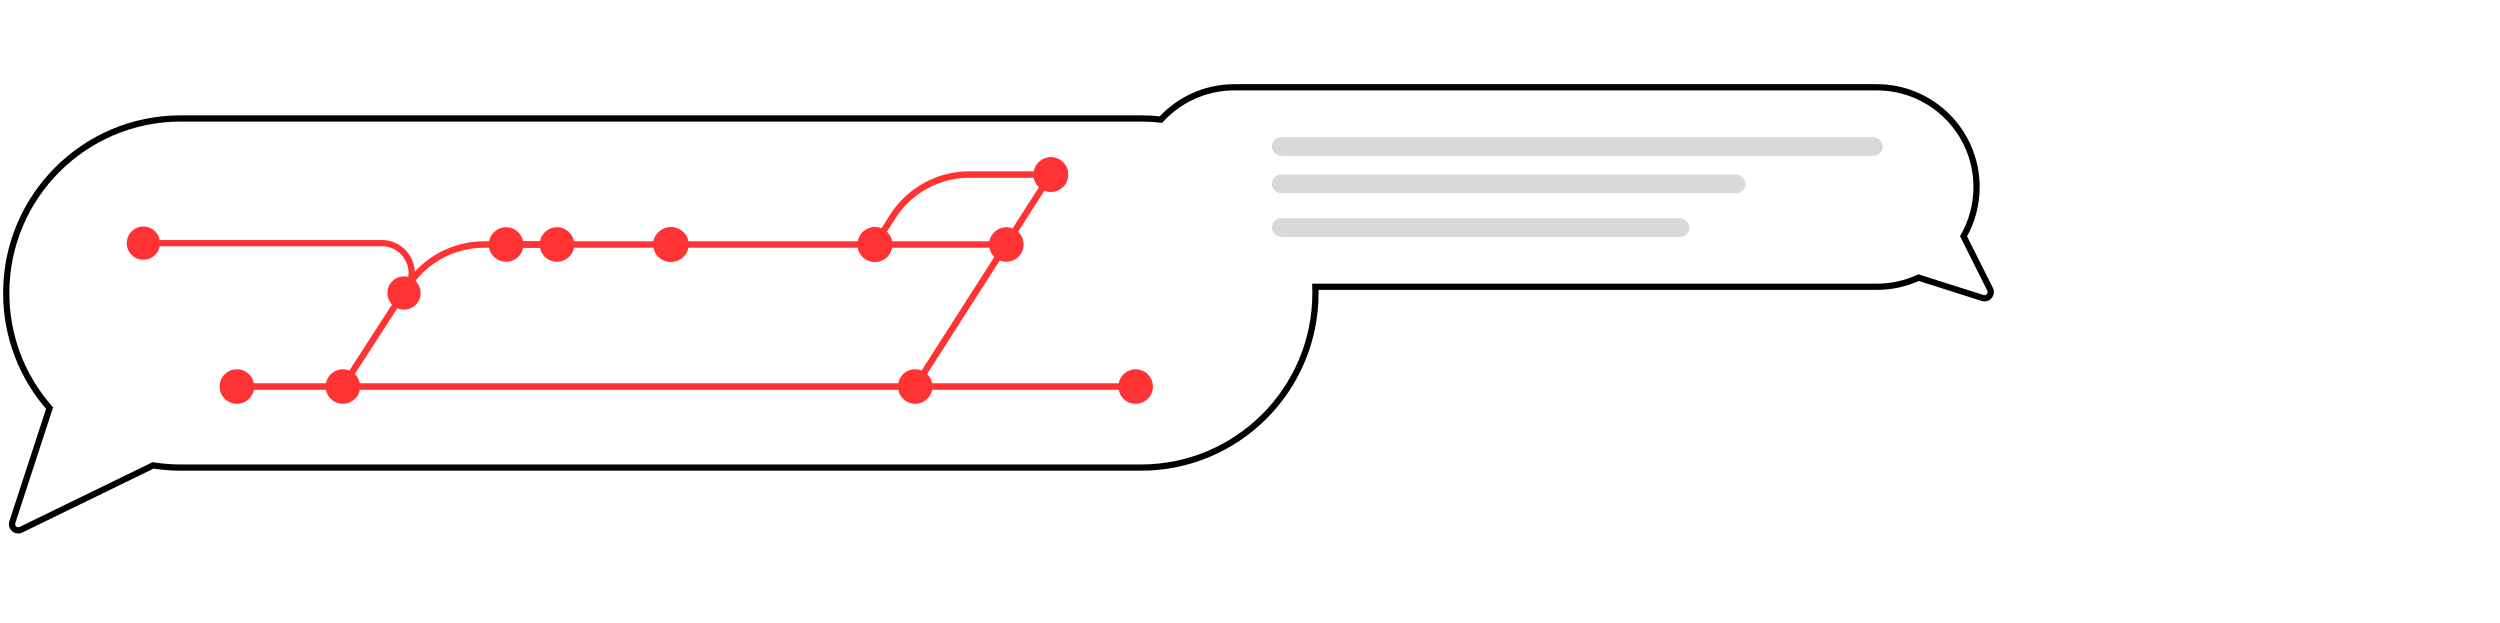
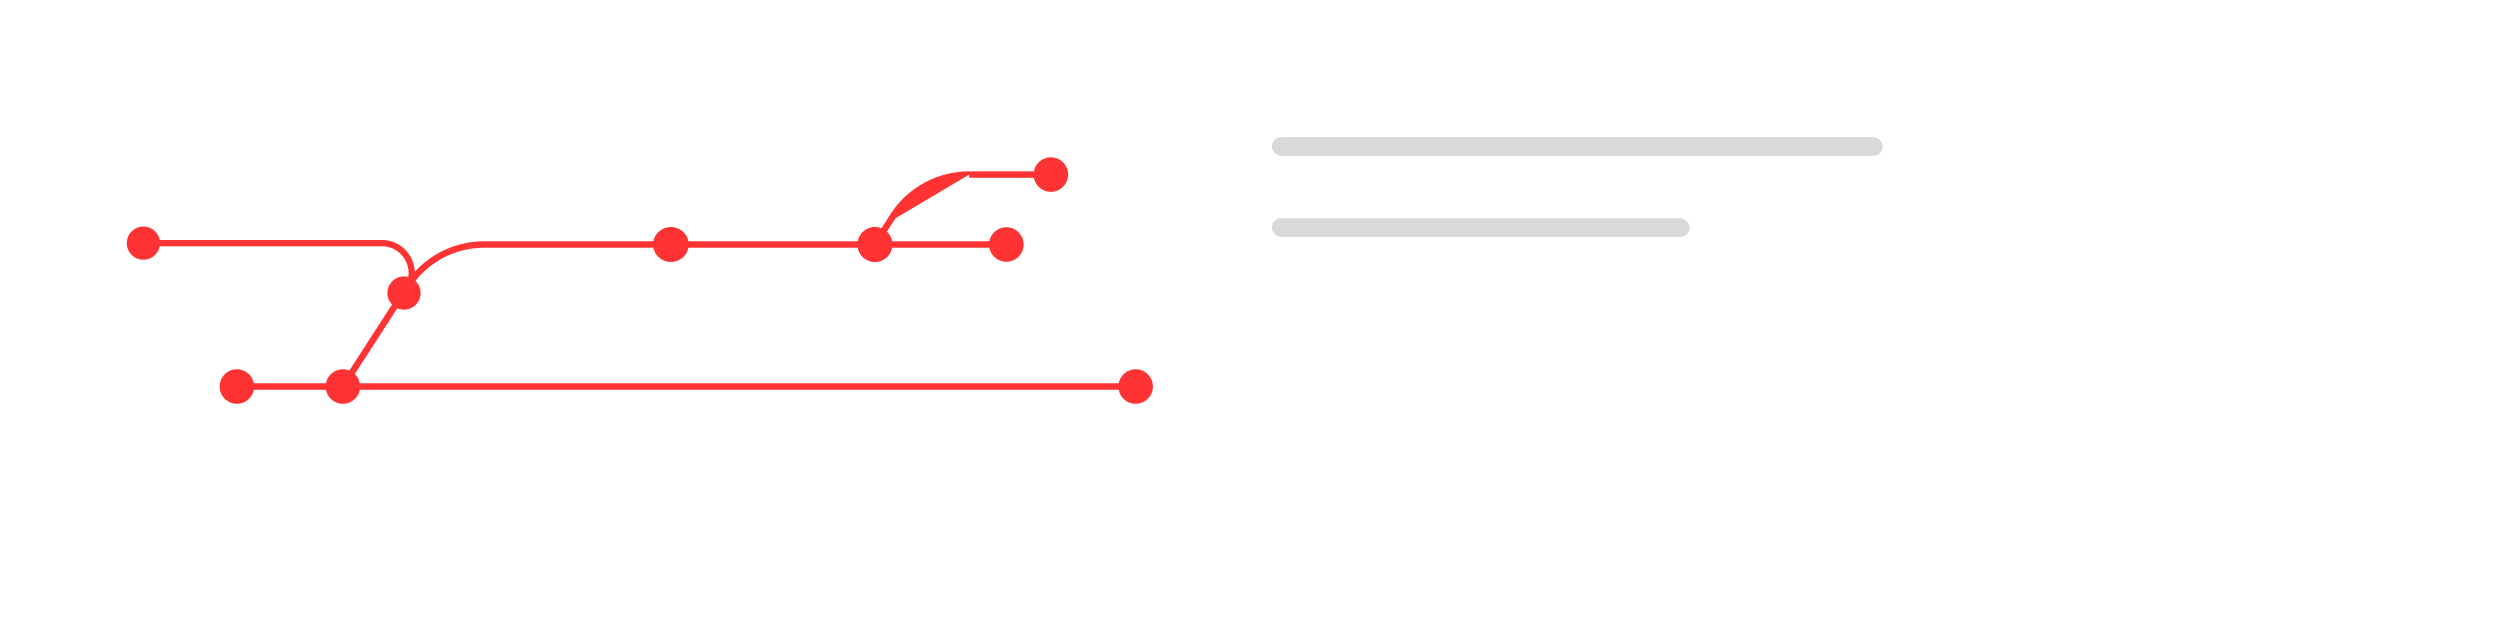
<svg xmlns="http://www.w3.org/2000/svg" width="401" height="100" viewBox="0 0 401 100" fill="none">
-   <path d="M301.039 14V13.5V14ZM314.954 37.899L314.52 37.652L314.387 37.884L314.507 38.123L314.954 37.899ZM319.208 46.394L319.655 46.17V46.17L319.208 46.394ZM318.012 47.795L317.86 48.272L317.861 48.272L318.012 47.795ZM307.739 44.532L307.891 44.056L307.706 43.997L307.53 44.078L307.739 44.532ZM301.039 46V46.5V46ZM210.98 46V45.5H210.463L210.481 46.017L210.98 46ZM183 75V75.5V75ZM24.555 74.647L24.634 74.154L24.478 74.129L24.336 74.198L24.555 74.647ZM3.367 84.967L3.586 85.416L3.586 85.416L3.367 84.967ZM1.979 83.758L2.454 83.913L2.454 83.913L1.979 83.758ZM7.951 65.464L8.426 65.619L8.515 65.348L8.327 65.134L7.951 65.464ZM29 19V18.5V19ZM186.21 19.184L186.153 19.68L186.406 19.709L186.578 19.522L186.21 19.184ZM301.039 14V14.5C309.599 14.5 316.539 21.44 316.539 30H317.039H317.539C317.539 20.887 310.152 13.5 301.039 13.5V14ZM317.039 30H316.539C316.539 32.784 315.804 35.395 314.52 37.652L314.954 37.899L315.389 38.147C316.756 35.743 317.539 32.962 317.539 30H317.039ZM314.954 37.899L314.507 38.123L318.761 46.617L319.208 46.394L319.655 46.17L315.401 37.675L314.954 37.899ZM319.208 46.394L318.761 46.617C318.959 47.013 318.584 47.452 318.163 47.318L318.012 47.795L317.861 48.272C319.125 48.673 320.249 47.355 319.655 46.17L319.208 46.394ZM318.012 47.795L318.163 47.318L307.891 44.056L307.739 44.532L307.588 45.009L317.86 48.272L318.012 47.795ZM307.739 44.532L307.53 44.078C305.556 44.99 303.358 45.5 301.039 45.5V46V46.5C303.506 46.5 305.846 45.957 307.949 44.986L307.739 44.532ZM301.039 46V45.5H210.98V46V46.5H301.039V46ZM210.98 46L210.481 46.017C210.492 46.346 210.5 46.673 210.5 47H211H211.5C211.5 46.658 211.492 46.318 211.48 45.983L210.98 46ZM211 47H210.5C210.5 62.188 198.188 74.5 183 74.5V75V75.5C198.74 75.5 211.5 62.74 211.5 47H211ZM183 75V74.5H29V75V75.5H183V75ZM29 75V74.5C27.514 74.5 26.056 74.381 24.634 74.154L24.555 74.647L24.476 75.141C25.949 75.376 27.46 75.5 29 75.5V75ZM24.555 74.647L24.336 74.198L3.148 84.517L3.367 84.967L3.586 85.416L24.774 75.097L24.555 74.647ZM3.367 84.967L3.148 84.517C2.751 84.711 2.317 84.332 2.454 83.913L1.979 83.758L1.503 83.603C1.092 84.862 2.396 85.996 3.586 85.416L3.367 84.967ZM1.979 83.758L2.454 83.913L8.426 65.619L7.951 65.464L7.476 65.309L1.503 83.603L1.979 83.758ZM7.951 65.464L8.327 65.134C4.077 60.293 1.5 53.948 1.5 47H1H0.5C0.5 54.2 3.171 60.777 7.575 65.794L7.951 65.464ZM1 47H1.5C1.5 31.812 13.812 19.5 29 19.5V19V18.5C13.26 18.5 0.5 31.26 0.5 47H1ZM29 19V19.5H183V19V18.5H29V19ZM183 19V19.5C184.066 19.5 185.118 19.562 186.153 19.68L186.21 19.184L186.267 18.687C185.195 18.564 184.105 18.5 183 18.5V19ZM186.21 19.184L186.578 19.522C189.412 16.434 193.48 14.5 198 14.5V14V13.5C193.188 13.5 188.857 15.56 185.842 18.846L186.21 19.184ZM198 14V14.5H301.039V14V13.5H198V14Z" fill="black" />
  <rect x="204" y="22" width="98" height="3" rx="1.5" fill="#D9D9D9" />
-   <rect x="204" y="28" width="76" height="3" rx="1.5" fill="#D9D9D9" />
  <rect x="204" y="35" width="67" height="3" rx="1.5" fill="#D9D9D9" />
  <path d="M182.16 59.23C180.63 59.23 179.391 60.471 179.391 62C179.391 63.529 180.63 64.769 182.16 64.769C183.69 64.769 184.929 63.529 184.929 62C184.929 60.471 183.69 59.23 182.16 59.23ZM38 59.23C36.471 59.23 35.23 60.471 35.23 62C35.23 63.529 36.471 64.769 38 64.769C39.529 64.769 40.77 63.529 40.77 62C40.77 60.471 39.529 59.23 38 59.23ZM182.16 62V61.481L38 61.481V62V62.519L182.16 62.519V62Z" fill="#FF3333" />
-   <path d="M137.571 39.22C137.571 40.749 138.811 41.989 140.34 41.989C141.87 41.989 143.11 40.749 143.11 39.22C143.11 37.691 141.87 36.451 140.34 36.451C138.811 36.451 137.571 37.691 137.571 39.22ZM165.791 28C165.791 29.529 167.031 30.77 168.56 30.77C170.09 30.77 171.33 29.529 171.33 28C171.33 26.471 170.09 25.231 168.56 25.231C167.031 25.231 165.791 26.471 165.791 28ZM143.195 34.734L142.757 34.455L139.902 38.941L140.34 39.22L140.778 39.499L143.633 35.013L143.195 34.734ZM155.462 28L155.462 28.519L168.56 28.519L168.56 28L168.56 27.481L155.462 27.481L155.462 28ZM143.195 34.734L143.633 35.013C146.207 30.968 150.668 28.519 155.462 28.519L155.462 28L155.462 27.481C150.313 27.481 145.521 30.111 142.757 34.455L143.195 34.734Z" fill="#FF3333" />
-   <path d="M165.791 28C165.791 29.529 167.03 30.77 168.56 30.77C170.09 30.77 171.329 29.529 171.329 28C171.329 26.471 170.09 25.23 168.56 25.23C167.03 25.23 165.791 26.471 165.791 28ZM144.031 62C144.031 63.529 145.27 64.769 146.8 64.769C148.33 64.769 149.569 63.529 149.569 62C149.569 60.471 148.33 59.23 146.8 59.23C145.27 59.23 144.031 60.471 144.031 62ZM168.56 28L168.123 27.72L146.363 61.72L146.8 62L147.237 62.28L168.997 28.28L168.56 28Z" fill="#FF3333" />
+   <path d="M137.571 39.22C137.571 40.749 138.811 41.989 140.34 41.989C141.87 41.989 143.11 40.749 143.11 39.22C143.11 37.691 141.87 36.451 140.34 36.451C138.811 36.451 137.571 37.691 137.571 39.22ZM165.791 28C165.791 29.529 167.031 30.77 168.56 30.77C170.09 30.77 171.33 29.529 171.33 28C171.33 26.471 170.09 25.231 168.56 25.231C167.031 25.231 165.791 26.471 165.791 28ZM143.195 34.734L142.757 34.455L139.902 38.941L140.34 39.22L140.778 39.499L143.633 35.013L143.195 34.734ZM155.462 28L155.462 28.519L168.56 28.519L168.56 28L168.56 27.481L155.462 27.481L155.462 28ZM143.195 34.734L143.633 35.013L155.462 28L155.462 27.481C150.313 27.481 145.521 30.111 142.757 34.455L143.195 34.734Z" fill="#FF3333" />
  <path d="M52.231 62C52.231 63.529 53.471 64.769 55 64.769C56.53 64.769 57.77 63.529 57.77 62C57.77 60.47 56.53 59.23 55 59.23C53.471 59.23 52.231 60.47 52.231 62ZM104.761 39.22C104.761 40.749 106.001 41.989 107.53 41.989C109.06 41.989 110.299 40.749 110.299 39.22C110.299 37.69 109.06 36.45 107.53 36.45C106.001 36.45 104.761 37.69 104.761 39.22ZM77.633 39.22V38.701V39.22ZM65.42 45.87L64.984 45.588L54.564 61.718L55 62L55.436 62.282L65.856 46.152L65.42 45.87ZM77.633 39.22V39.739L107.53 39.739V39.22V38.701L77.633 38.701V39.22ZM65.42 45.87L65.856 46.152C68.439 42.154 72.873 39.739 77.633 39.739V39.22V38.701C72.521 38.701 67.758 41.294 64.984 45.588L65.42 45.87Z" fill="#FF3333" />
  <path d="M62.138 47C62.138 48.473 63.331 49.667 64.804 49.667C66.277 49.667 67.471 48.473 67.471 47C67.471 45.527 66.277 44.333 64.804 44.333C63.331 44.333 62.138 45.527 62.138 47ZM20.333 39C20.333 40.473 21.527 41.667 23 41.667C24.473 41.667 25.667 40.473 25.667 39C25.667 37.527 24.473 36.333 23 36.333C21.527 36.333 20.333 37.527 20.333 39ZM61.24 39L61.24 39.5L61.24 39ZM61.24 39L61.24 38.5L23 38.5L23 39L23 39.5L61.24 39.5L61.24 39ZM64.804 47L65.176 47.334C68.241 43.927 65.823 38.5 61.24 38.5L61.24 39L61.24 39.5C64.957 39.5 66.918 43.902 64.433 46.666L64.804 47Z" fill="#FF3333" />
  <path d="M143.11 39.22C143.11 37.69 141.87 36.45 140.34 36.45C138.811 36.45 137.571 37.69 137.571 39.22C137.571 40.749 138.811 41.989 140.34 41.989C141.87 41.989 143.11 40.749 143.11 39.22ZM110.47 39.22C110.47 37.69 109.23 36.45 107.7 36.45C106.171 36.45 104.931 37.69 104.931 39.22C104.931 40.749 106.171 41.989 107.7 41.989C109.23 41.989 110.47 40.749 110.47 39.22ZM140.34 39.22L140.34 38.701L107.7 38.701L107.7 39.22L107.7 39.739L140.34 39.739L140.34 39.22Z" fill="#FF3333" />
-   <path d="M92.11 39.22C92.11 37.69 90.87 36.45 89.34 36.45C87.811 36.45 86.571 37.69 86.571 39.22C86.571 40.749 87.811 41.989 89.34 41.989C90.87 41.989 92.11 40.749 92.11 39.22ZM83.95 39.22C83.95 37.69 82.71 36.45 81.18 36.45C79.651 36.45 78.411 37.69 78.411 39.22C78.411 40.749 79.651 41.989 81.18 41.989C82.71 41.989 83.95 40.749 83.95 39.22ZM89.34 39.22L89.34 38.701L81.18 38.701L81.18 39.22L81.18 39.739L89.34 39.739L89.34 39.22Z" fill="#FF3333" />
  <path d="M143.11 39.22C143.11 37.69 141.87 36.45 140.34 36.45C138.811 36.45 137.571 37.69 137.571 39.22C137.571 40.749 138.811 41.989 140.34 41.989C141.87 41.989 143.11 40.749 143.11 39.22ZM164.19 39.22C164.19 37.69 162.95 36.45 161.42 36.45C159.891 36.45 158.651 37.69 158.651 39.22C158.651 40.749 159.891 41.989 161.42 41.989C162.95 41.989 164.19 40.749 164.19 39.22ZM140.34 39.22L140.34 39.739L161.42 39.739L161.42 39.22L161.42 38.701L140.34 38.701L140.34 39.22Z" fill="#FF3333" />
</svg>